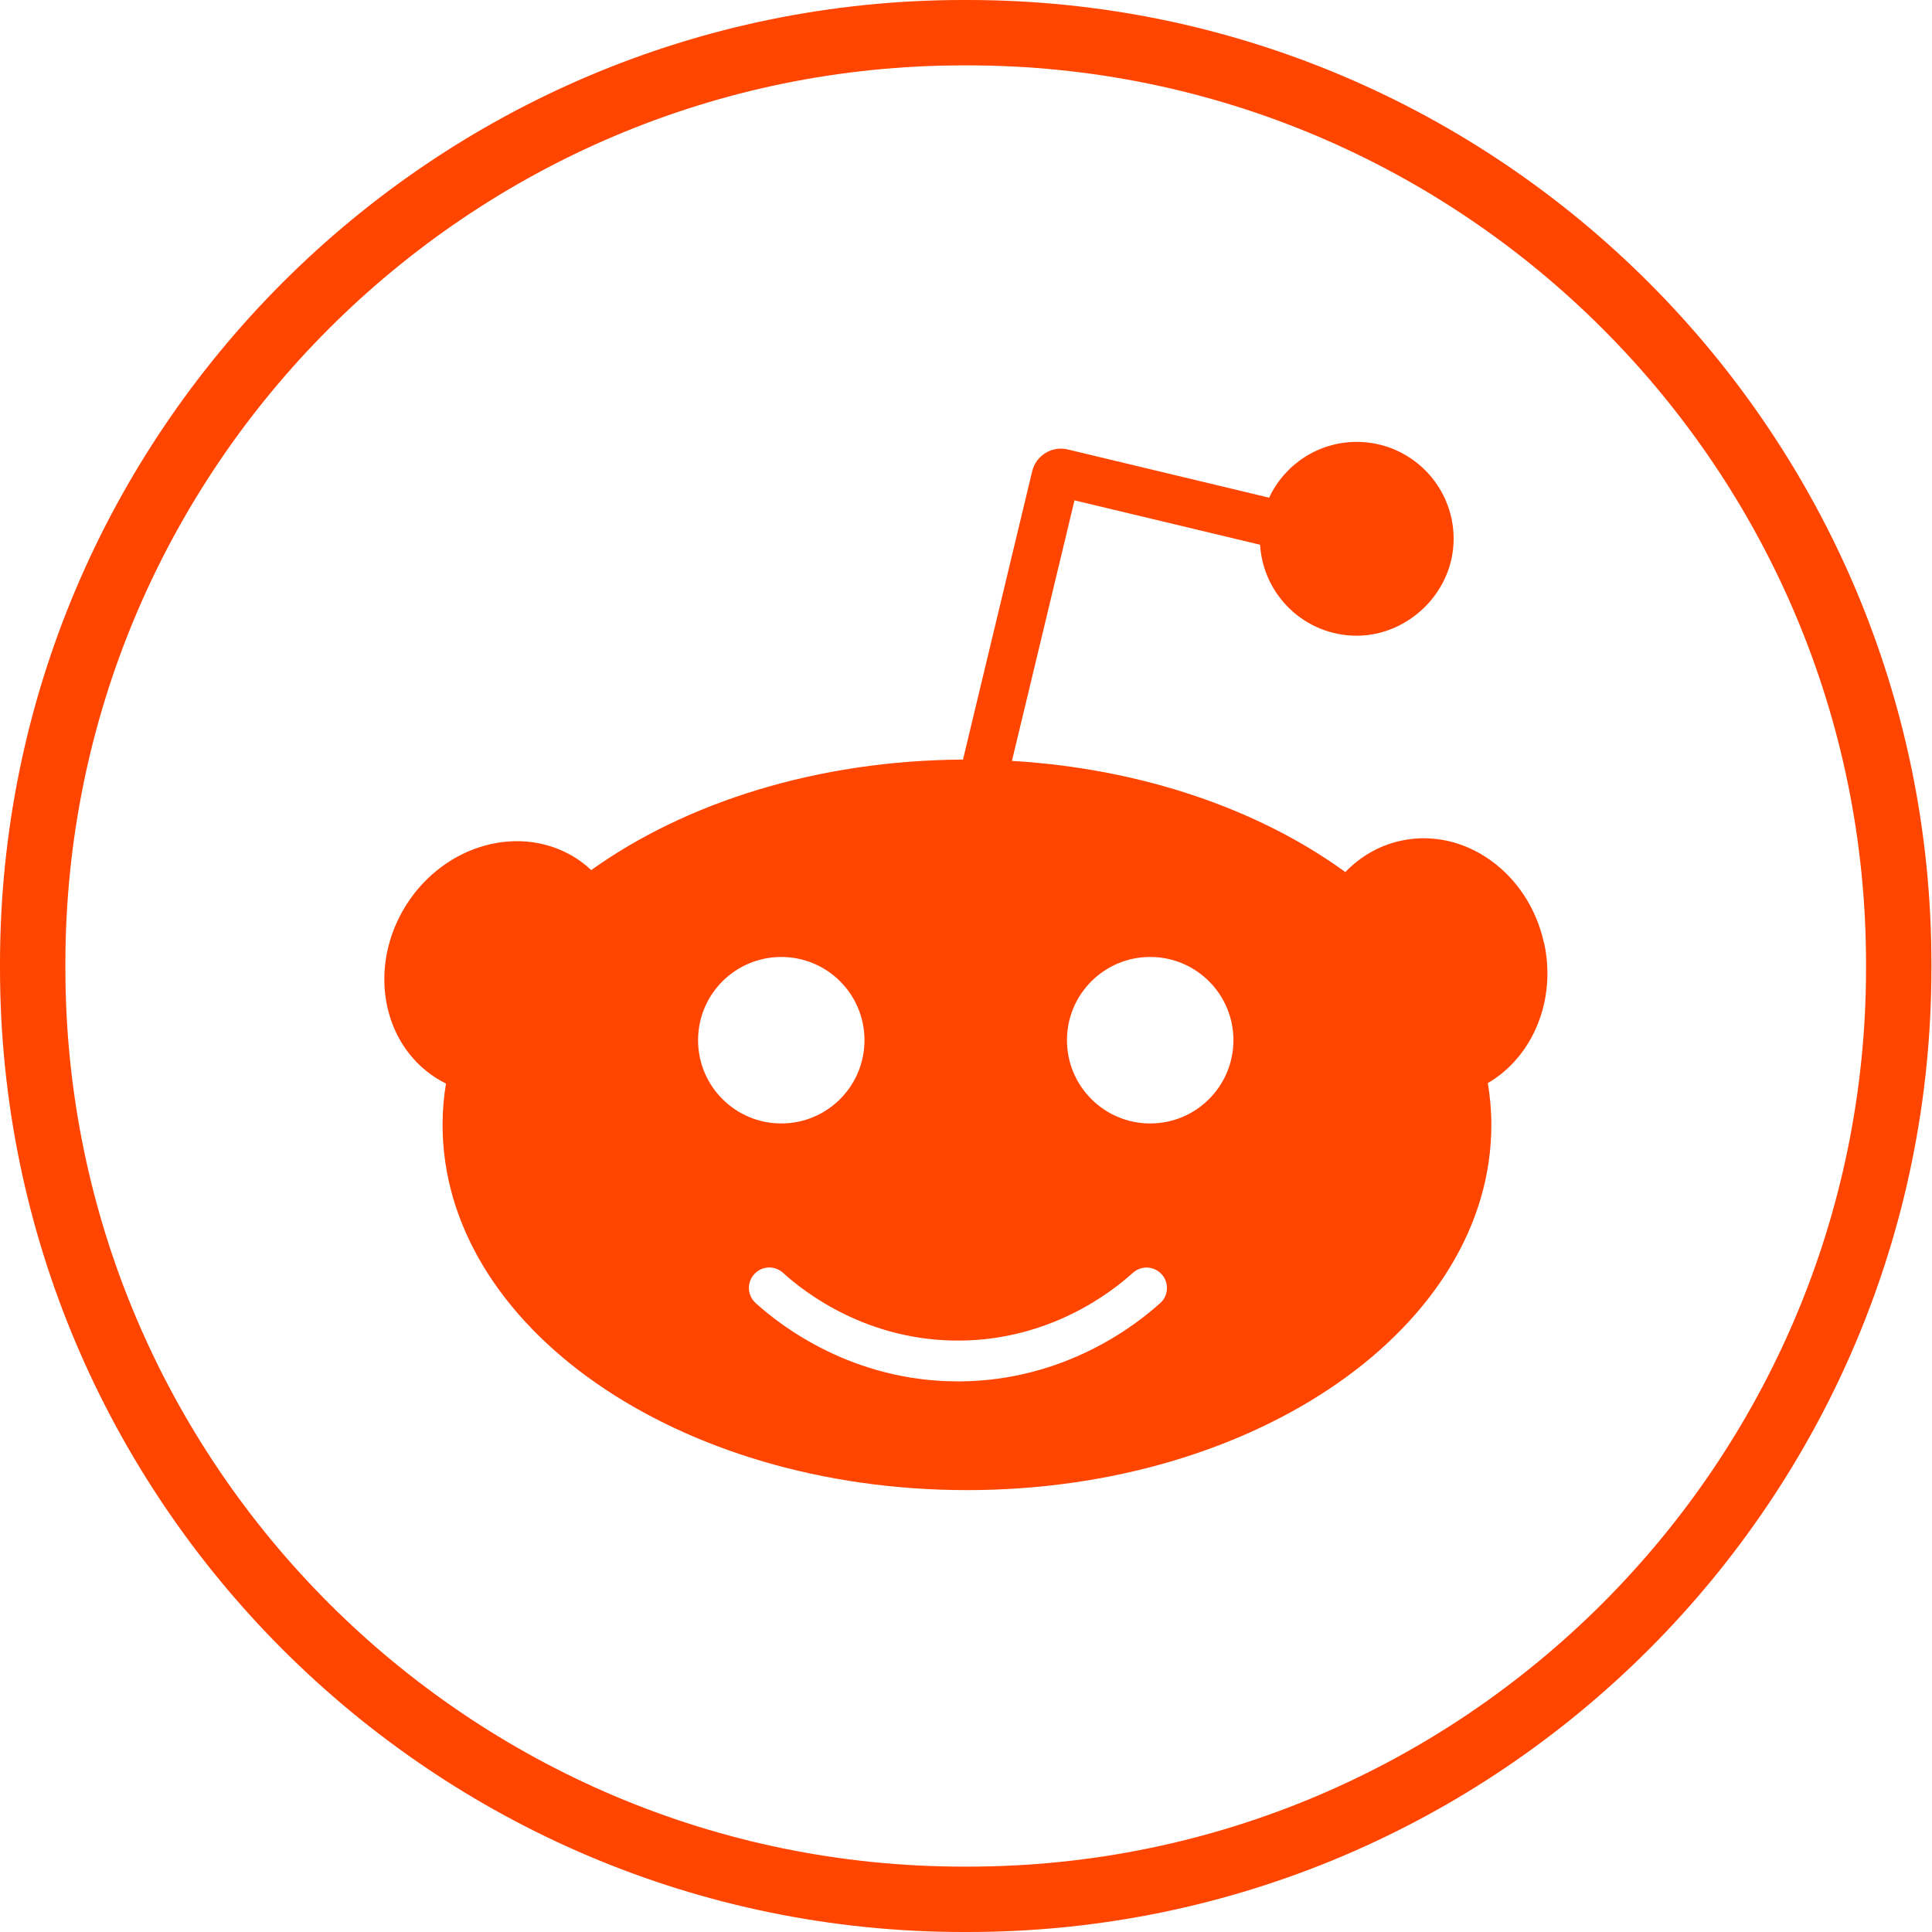
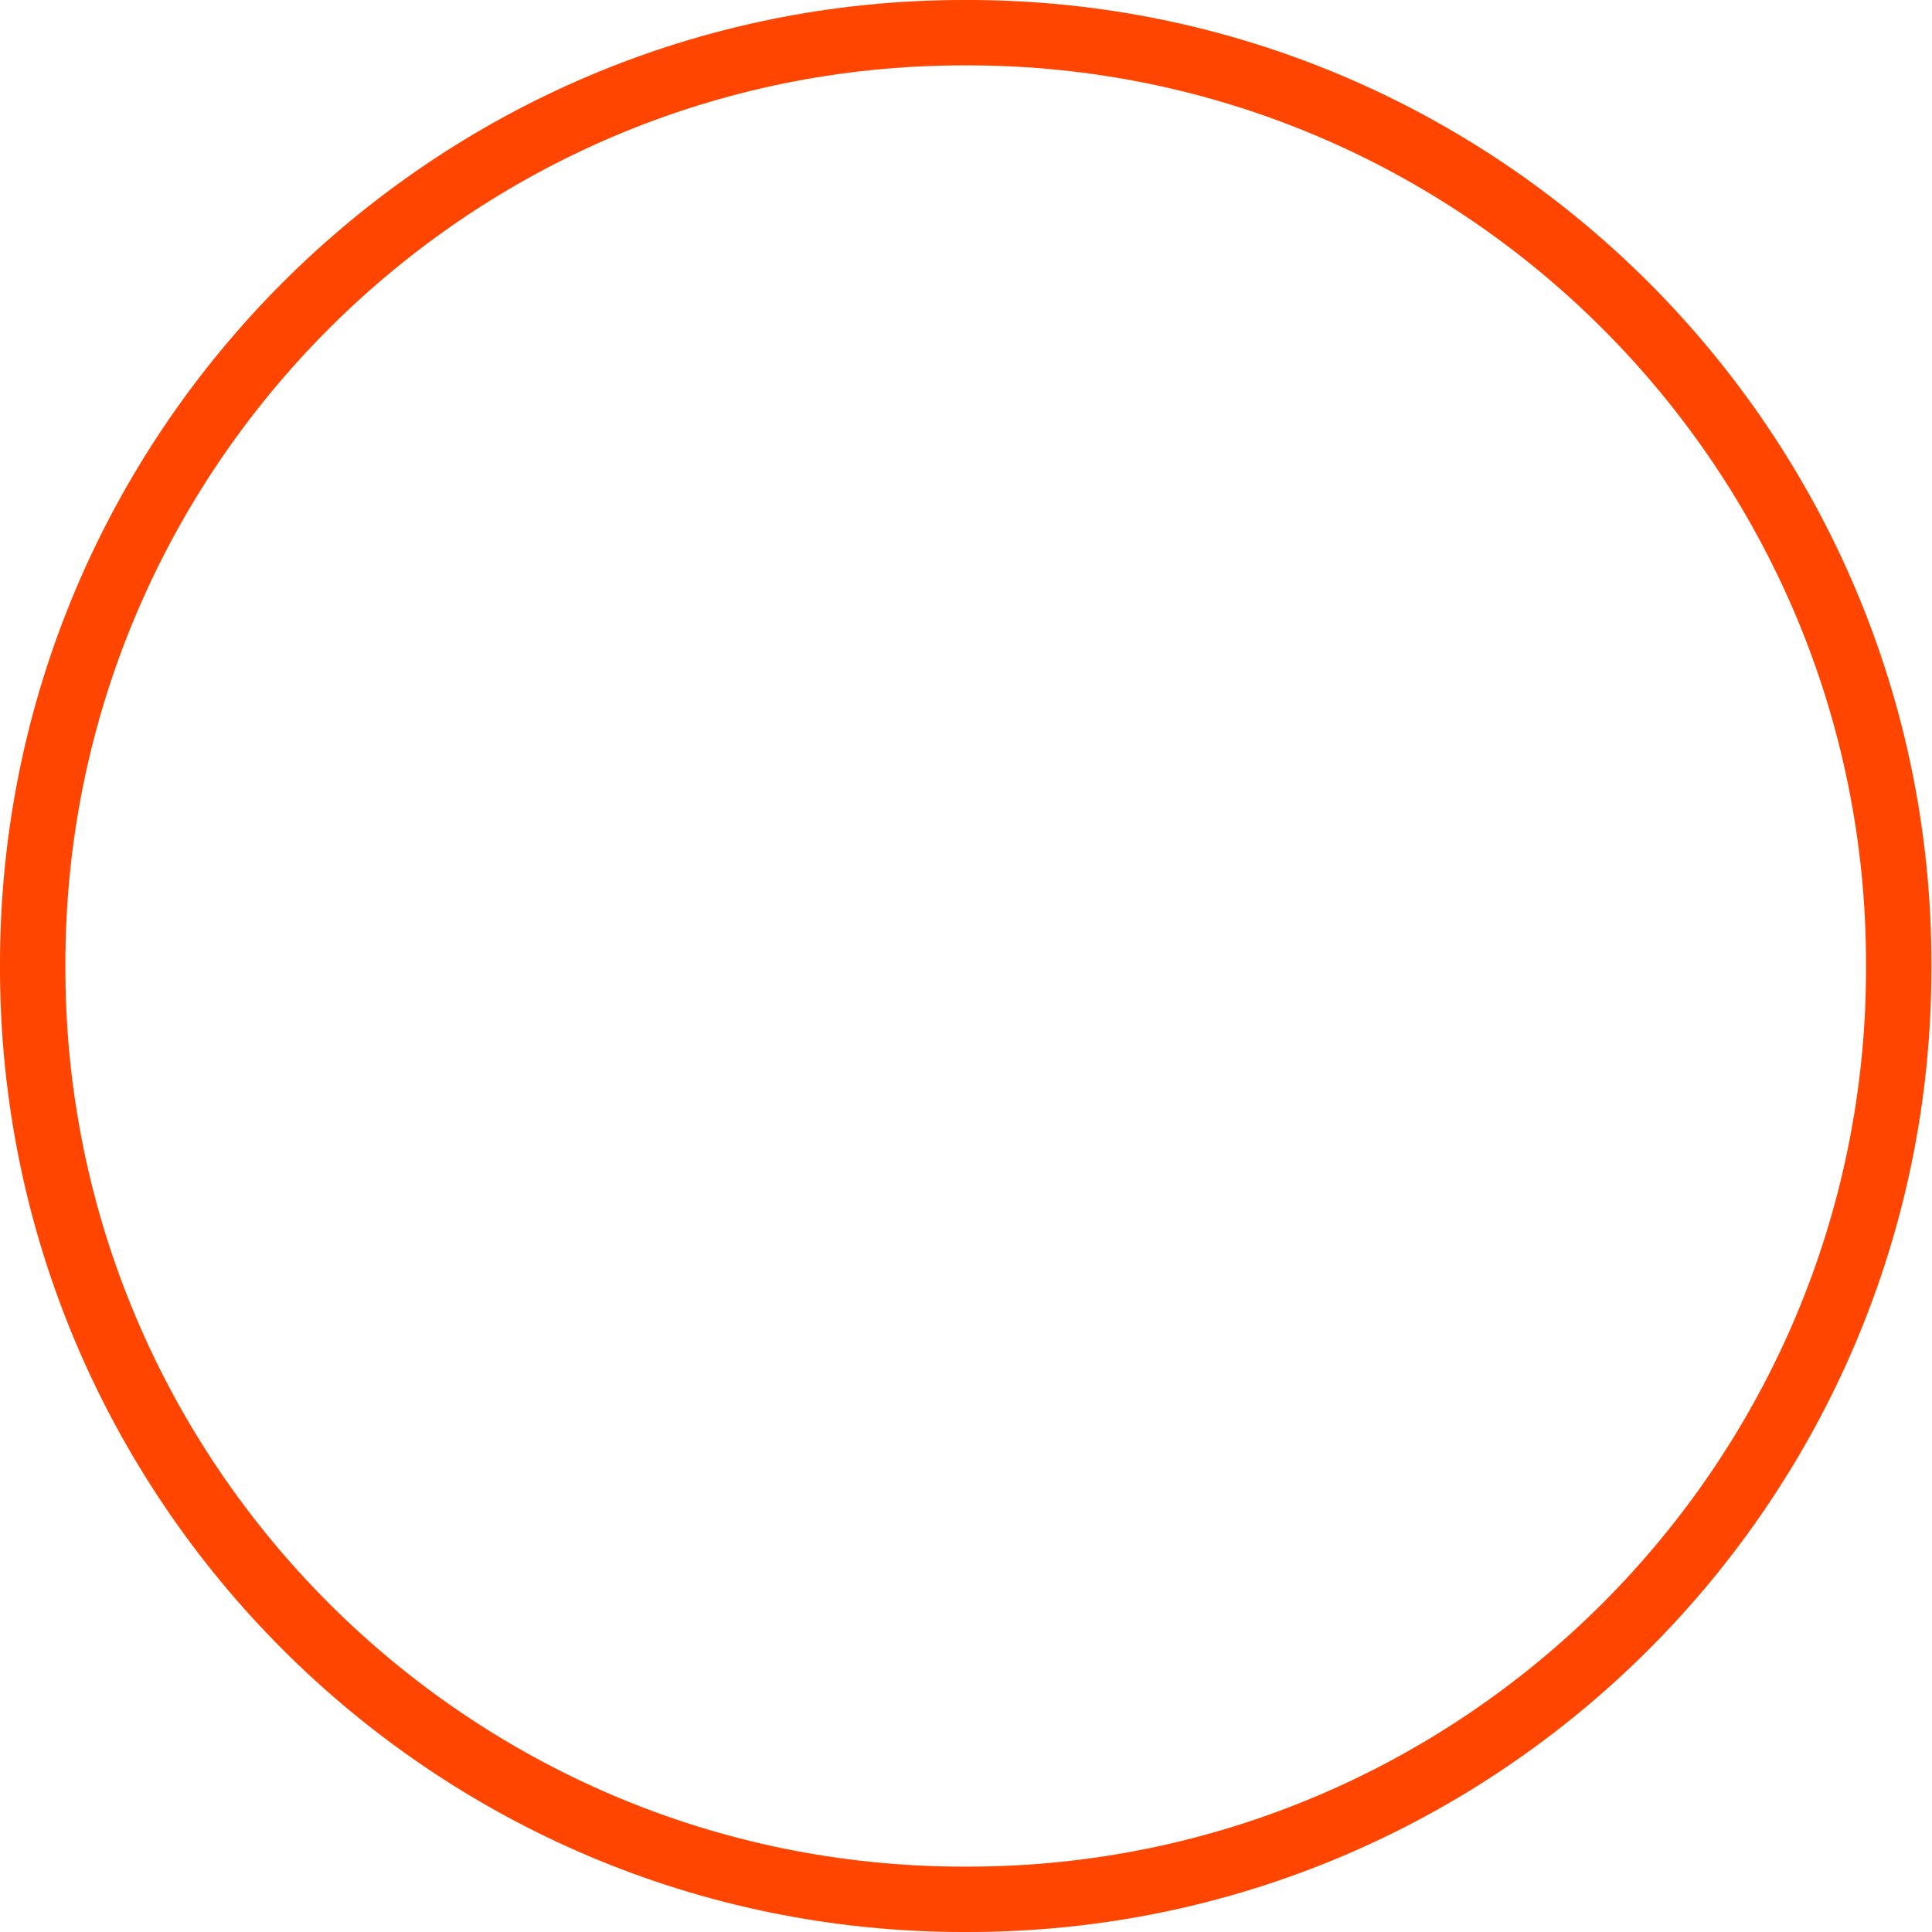
<svg xmlns="http://www.w3.org/2000/svg" width="50" height="50" viewBox="0 0 50 50" fill="none">
  <path d="M25.048 50H24.938C11.187 50 0 38.81 0 25.055L0 24.945C0 11.191 11.187 0 24.938 0L25.048 0C38.798 0 49.985 11.191 49.985 24.945V25.055C49.985 38.81 38.798 50 25.048 50ZM24.938 1.692C12.119 1.692 1.692 12.123 1.692 24.945V25.055C1.692 37.877 12.119 48.308 24.938 48.308H25.048C37.866 48.308 48.293 37.877 48.293 25.055V24.945C48.293 12.123 37.866 1.692 25.048 1.692H24.938Z" fill="#FF4500" />
-   <path d="M39.956 24.395C39.555 22.576 37.894 21.396 36.246 21.76C35.684 21.883 35.2 22.173 34.818 22.569C32.6 20.957 29.571 19.893 26.189 19.692L27.808 12.949L32.611 14.098C32.691 15.411 33.779 16.452 35.112 16.452C36.445 16.452 37.62 15.329 37.62 13.944C37.62 12.56 36.496 11.436 35.112 11.436C34.109 11.436 33.244 12.027 32.845 12.88L27.634 11.632C27.224 11.534 26.813 11.786 26.713 12.196L24.922 19.658C21.148 19.678 17.744 20.77 15.301 22.518C15.181 22.406 15.052 22.303 14.912 22.212C13.489 21.303 11.523 21.839 10.521 23.408C9.52 24.979 9.86 26.988 11.283 27.897C11.367 27.951 11.454 27.998 11.542 28.042C11.484 28.392 11.454 28.75 11.454 29.11C11.454 34.331 17.529 38.564 25.025 38.564C32.52 38.564 38.596 34.331 38.596 29.11C38.596 28.744 38.564 28.384 38.505 28.03C39.66 27.358 40.289 25.894 39.96 24.395H39.956ZM18.066 26.92C18.066 25.73 19.03 24.766 20.22 24.766C21.409 24.766 22.373 25.73 22.373 26.92C22.373 28.11 21.409 29.075 20.22 29.075C19.03 29.075 18.066 28.11 18.066 26.92ZM30.028 33.722C29.366 34.323 27.539 35.724 24.864 35.75C24.84 35.75 24.815 35.75 24.791 35.75C22.081 35.75 20.23 34.335 19.555 33.722C19.338 33.526 19.323 33.191 19.519 32.976C19.715 32.759 20.05 32.744 20.265 32.94C20.852 33.475 22.475 34.715 24.854 34.694C27.167 34.672 28.745 33.461 29.317 32.942C29.534 32.745 29.867 32.761 30.063 32.977C30.26 33.194 30.244 33.527 30.028 33.724V33.722ZM29.767 29.075C28.578 29.075 27.613 28.11 27.613 26.92C27.613 25.73 28.578 24.766 29.767 24.766C30.957 24.766 31.921 25.73 31.921 26.92C31.921 28.11 30.957 29.075 29.767 29.075Z" fill="#FF4500" />
</svg>